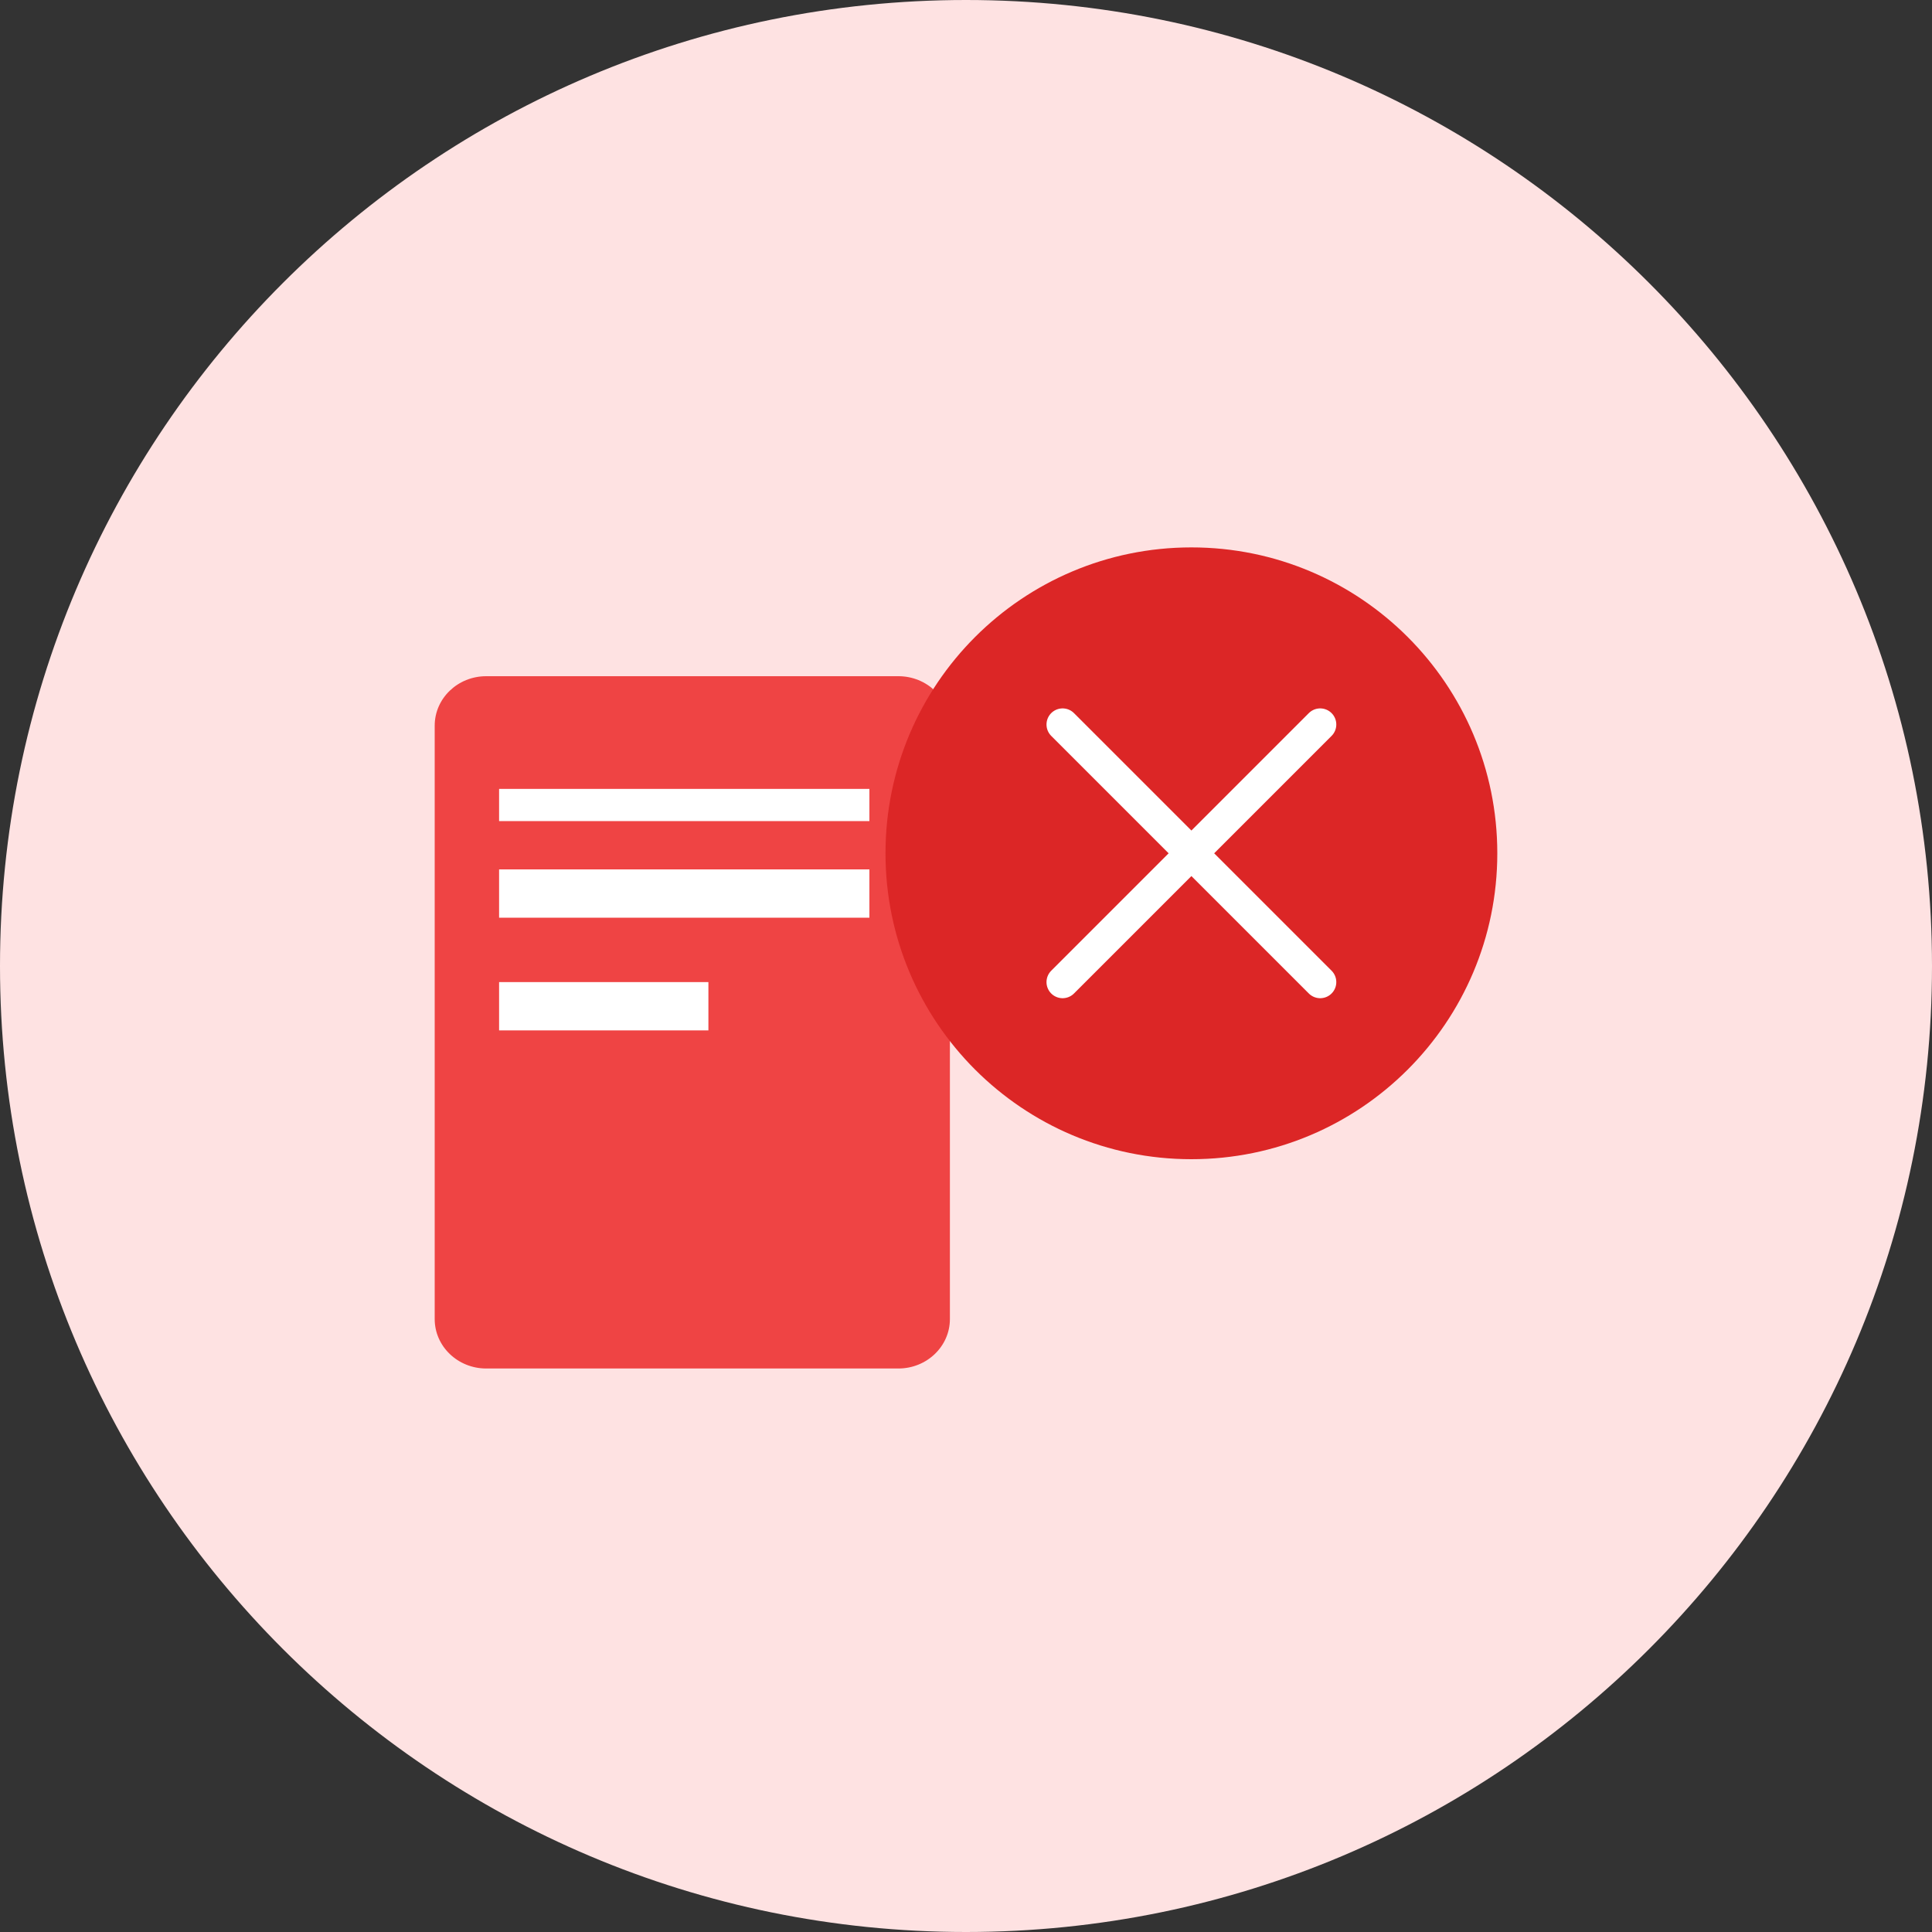
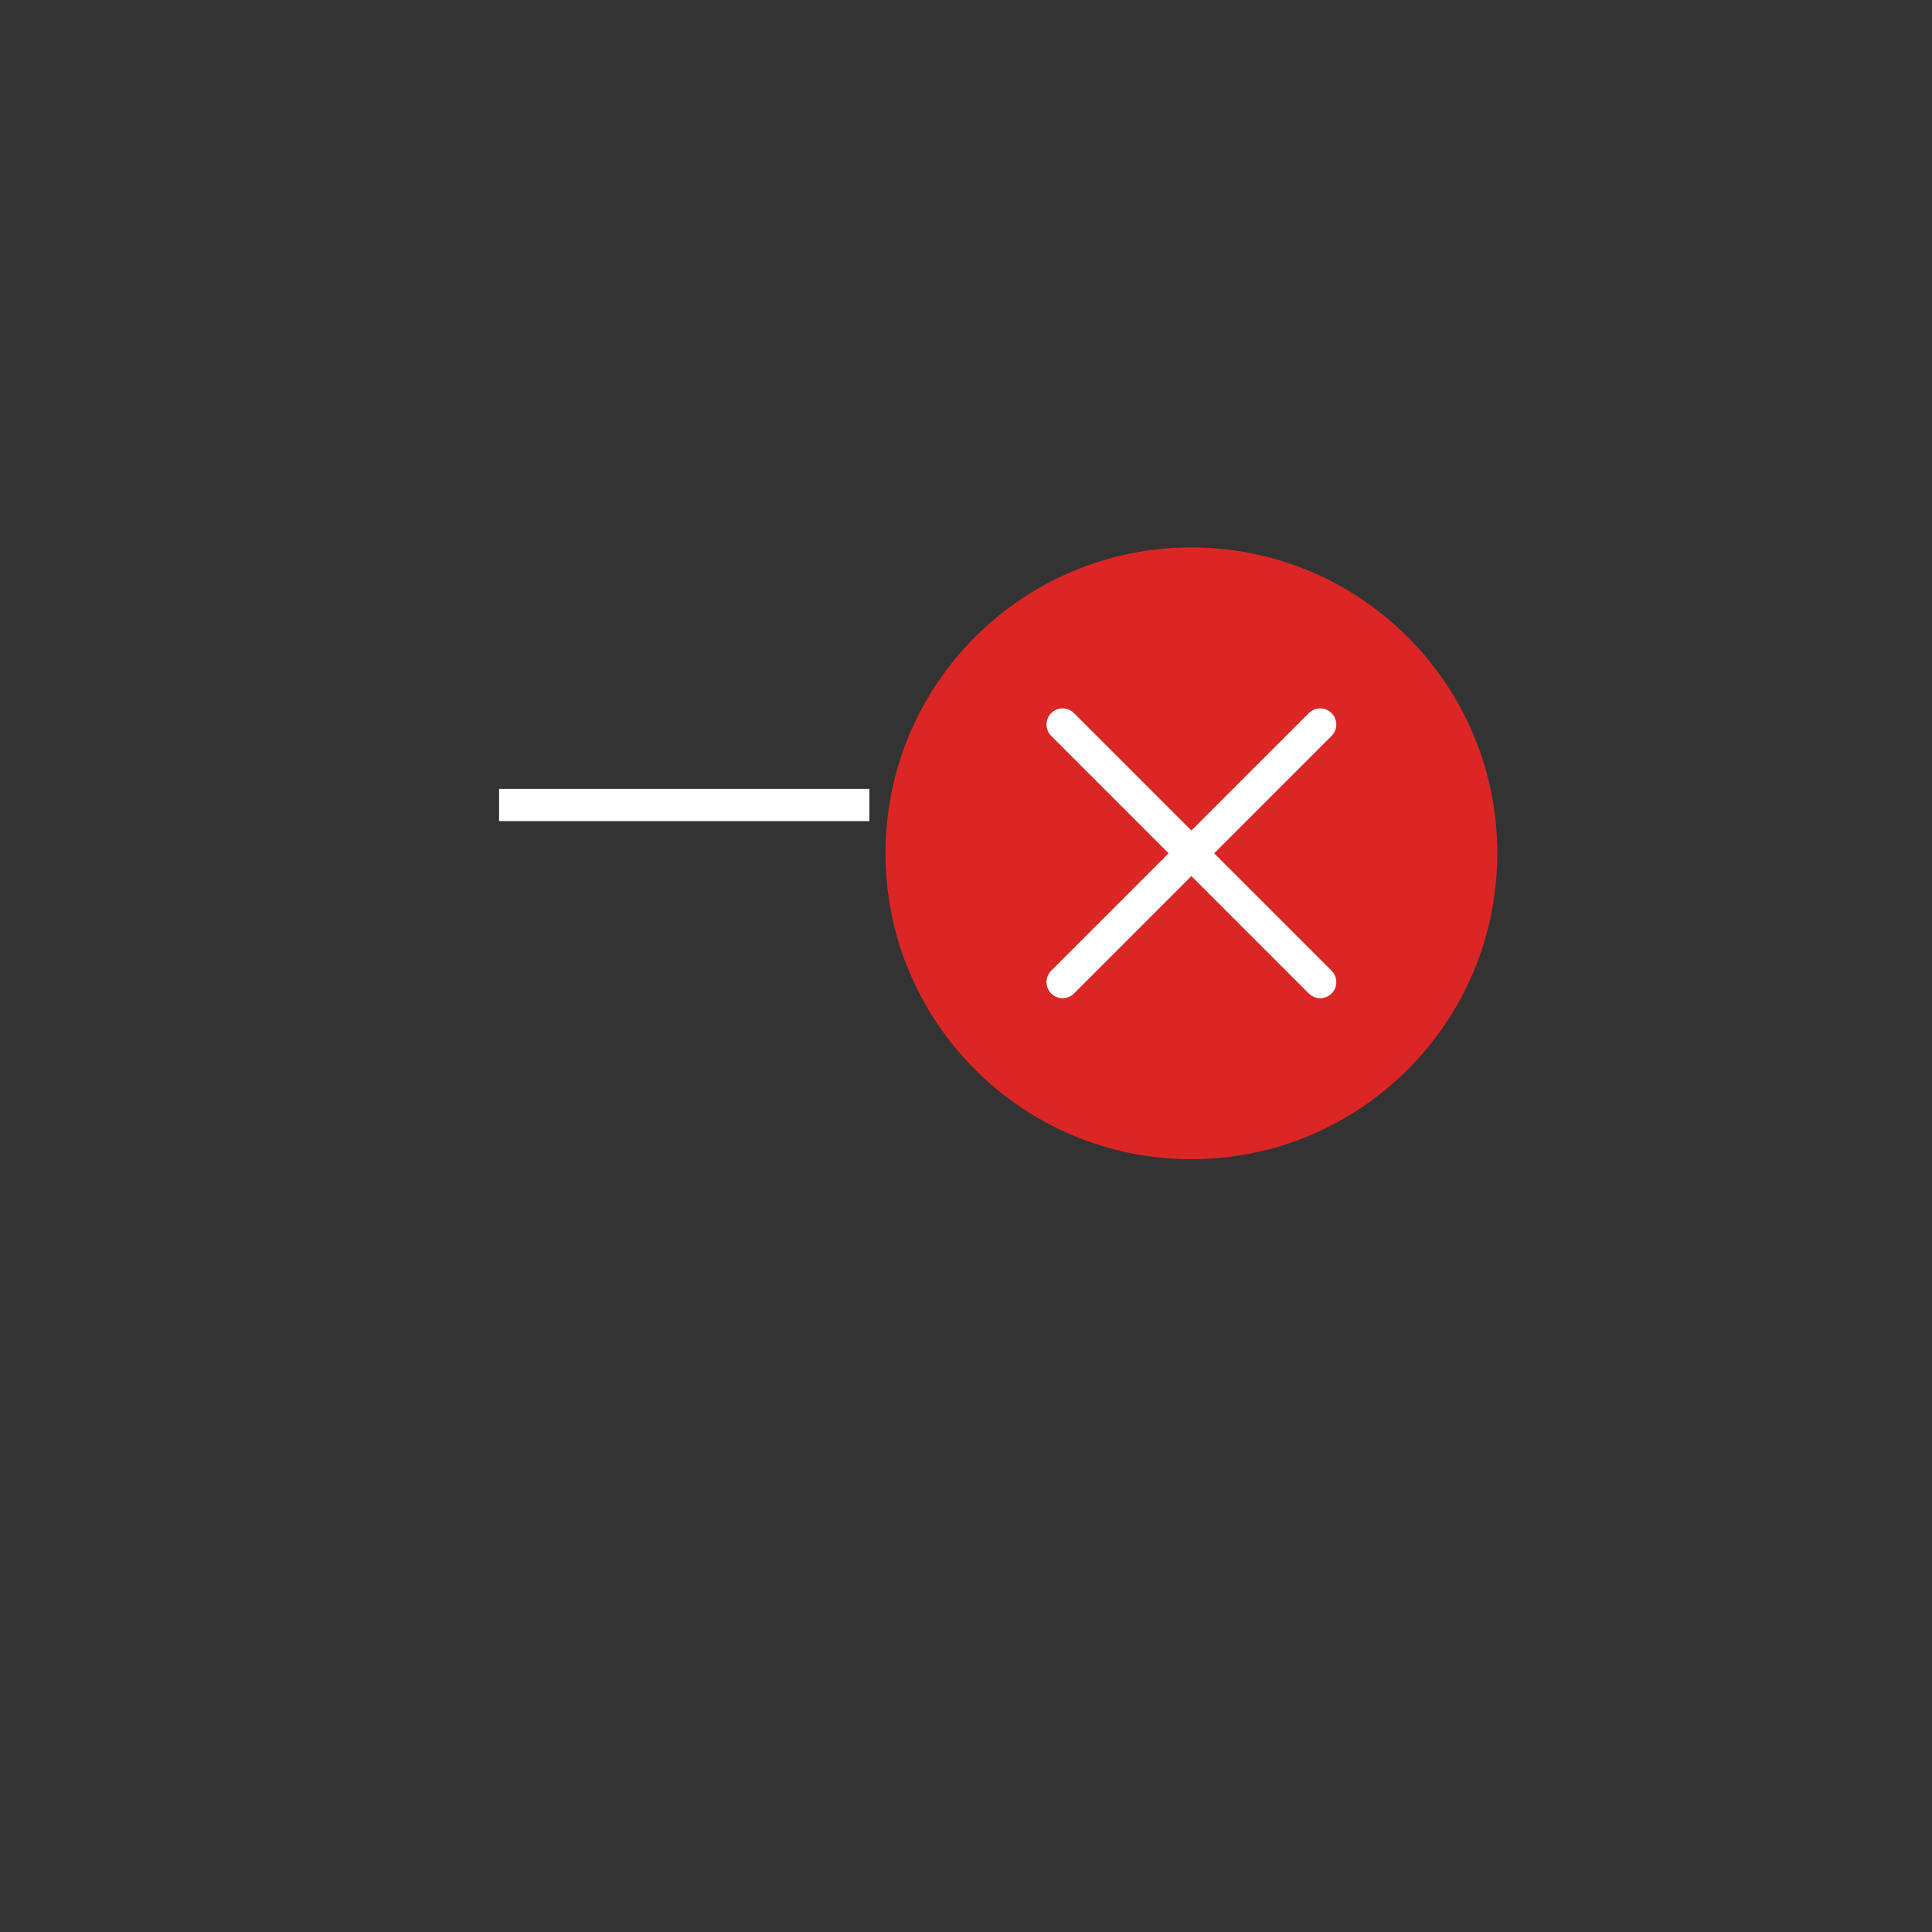
<svg xmlns="http://www.w3.org/2000/svg" width="120" height="120" viewBox="0 0 120 120" fill="none">
  <rect x="0" y="0" width="120" height="120" fill="#333333" stroke="none" />
-   <path d="M60 120C93.137 120 120 93.137 120 60C120 26.863 93.137 0 60 0C26.863 0 0 26.863 0 60C0 93.137 26.863 120 60 120Z" fill="#FEE2E2" />
-   <path d="M55.8 42H30.2C28.433 42 27 43.375 27 45.071V81.929C27 83.625 28.433 85 30.2 85H55.8C57.567 85 59 83.625 59 81.929V45.071C59 43.375 57.567 42 55.8 42Z" fill="#EF4444" />
  <path d="M54 49H31V51H54V49Z" fill="white" />
-   <path d="M54 54H31V57H54V54Z" fill="white" />
-   <path d="M44 61H31V64H44V61Z" fill="white" />
  <path d="M74 72C84.493 72 93 63.493 93 53C93 42.507 84.493 34 74 34C63.507 34 55 42.507 55 53C55 63.493 63.507 72 74 72Z" fill="#DC2626" />
-   <path d="M66 45L82 61L66 45ZM82 45L66 61L82 45Z" fill="black" />
  <path d="M66 45L82 61M82 45L66 61" stroke="white" stroke-width="2" stroke-linecap="round" />
</svg>